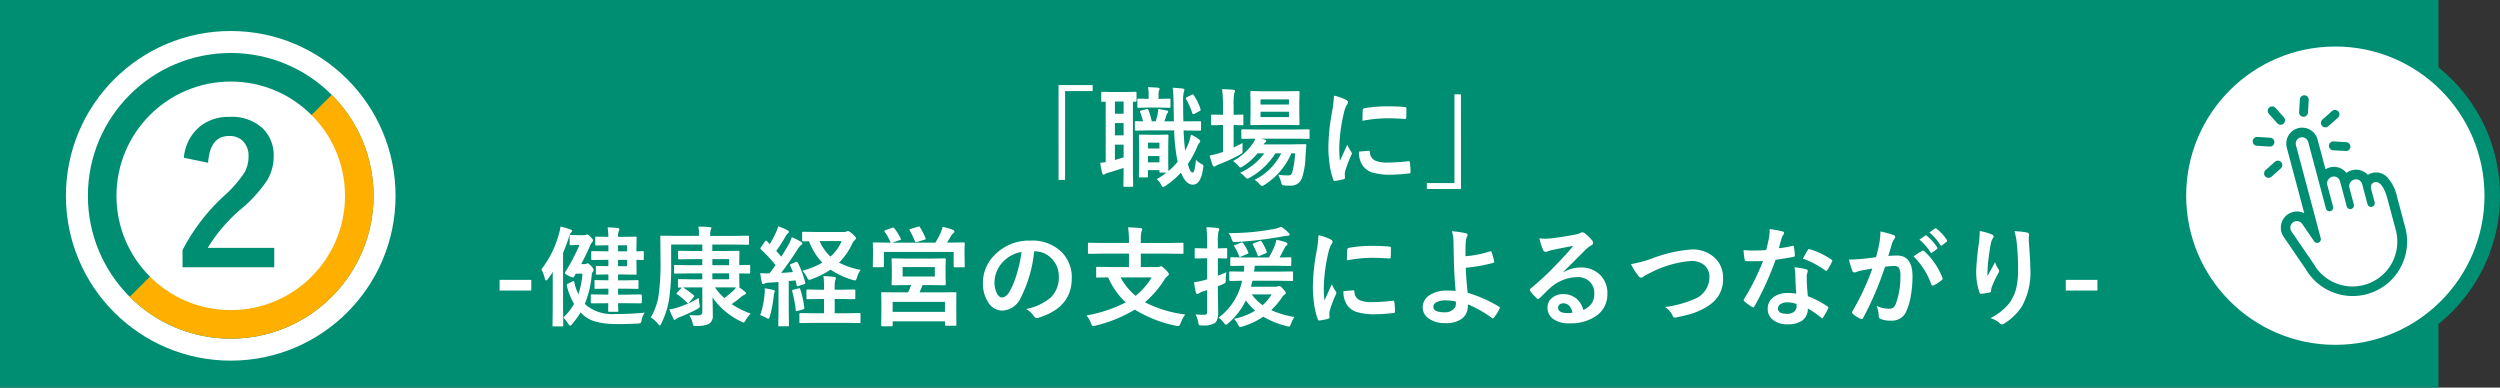
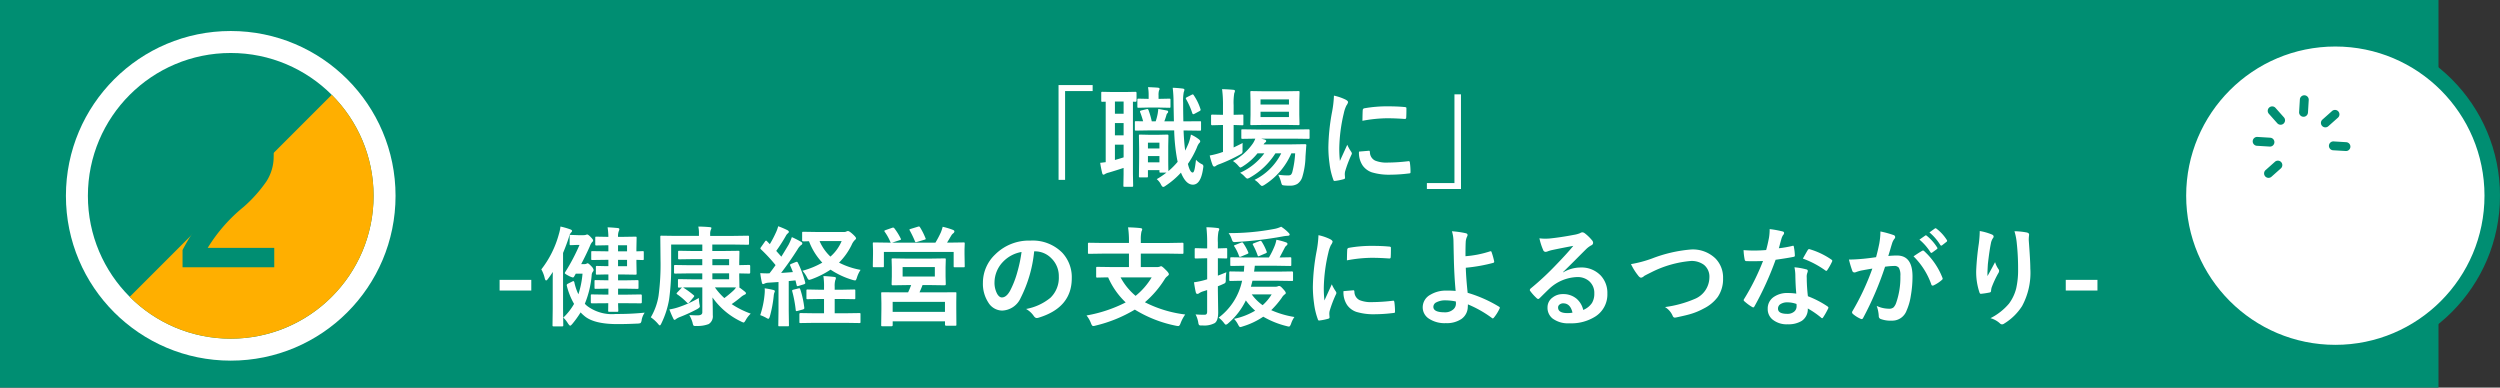
<svg xmlns="http://www.w3.org/2000/svg" width="322.482" height="50">
  <rect width="100%" height="100%" fill="#333333" stroke="none" />
  <path d="M0 0h314.546v50H0" fill="#008e72" />
  <path d="M136.544 10.976h4.4v.772h-3.555V23.2h-.841zm17.076 6.384a4.784 4.784 0 011.032.615q.171.144.171.246a.409.409 0 01-.157.267 2.1 2.1 0 00-.287.567 11.722 11.722 0 01-1.149 2.086q.27 1.114.616 1.114.144 0 .239-.4.082-.349.191-1.244a2.506 2.506 0 00.745.561.3.3 0 01.205.267 1.917 1.917 0 01-.034.287q-.292 2.094-1.319 2.094-.909 0-1.538-1.552a10.459 10.459 0 01-1.976 1.689.7.7 0 01-.308.157q-.144 0-.321-.362a2.122 2.122 0 00-.52-.643 9.487 9.487 0 001.244-.841h-.738a.216.216 0 01-.137-.027.235.235 0 01-.021-.123v-.171h-1.483v.786a.205.205 0 01-.024.126.205.205 0 01-.126.024h-.854q-.116 0-.137-.027a.235.235 0 01-.021-.123l.027-2.324v-1.23l-.027-1.668q0-.109.027-.13a.255.255 0 01.13-.021l1.176.027h1.162l1.176-.027q.137 0 .137.15l-.027 1.333v1.271q0 1.675.027 1.955a9.525 9.525 0 001.189-1.2q-.041-.157-.1-.492a24.18 24.18 0 01-.349-3.555h-3.274l-1.654.027q-.1 0-.123-.027a.324.324 0 01-.021-.144v-.909q0-.1.027-.123a.28.28 0 01.116-.014l.923.014a11.721 11.721 0 00-.37-1.146.316.316 0 01-.034-.123q0-.089.171-.13l.67-.164a.561.561 0 01.123-.021q.075 0 .13.13a10 10 0 01.424 1.456h.506a7.028 7.028 0 00.26-.991q.055-.335.075-.608l1.135.212a.154.154 0 01.137.157.224.224 0 01-.068.164.431.431 0 00-.144.226 7.561 7.561 0 01-.28.841h1.237q-.007-.123-.048-2.365a15.809 15.809 0 00-.109-1.962q.547.014 1.271.1.239.027.239.157a.877.877 0 01-.082.294 6 6 0 00-.082 1.374q0 .95.027 2.406h.205l1.921-.014a.252.252 0 01.137.021.2.2 0 01.021.116v.909q0 .123-.034.15a.214.214 0 01-.123.021l-1.921-.027h-.179q.062 1.511.212 2.6.246-.485.458-1.012a6.357 6.357 0 00.28-1.057zm-5.544 3.582h1.483v-.813h-1.483zm1.483-2.536h-1.483v.745h1.483zm-7.349-5.277q-.116 0-.137-.027a.235.235 0 01-.021-.123v-.984q0-.109.027-.13a.255.255 0 01.13-.021l1.367.027h1.511l1.374-.027q.144 0 .144.15v.984q0 .15-.144.15t-.321-.014v9.353l.027 1.47q0 .116-.027.137a.324.324 0 01-.144.021h-.937q-.109 0-.13-.027a.255.255 0 01-.021-.13l.027-1.47v-.808q-.923.308-1.907.6a1.643 1.643 0 00-.458.171.5.5 0 01-.226.1q-.116 0-.164-.185a13.538 13.538 0 01-.263-1.346q.068 0 .711-.082v-7.8zm2.728 7.171v-1.641h-1.121v1.976q.458-.123 1.121-.335zm-1.121-2.844h1.121v-1.579h-1.121zm0-2.782h1.121V13.1h-1.121zm5.715-.8H148.1l-1.23.027a.216.216 0 01-.137-.027.235.235 0 01-.021-.123v-.868q0-.116.034-.137a.214.214 0 01.123-.021l1.23.027h.068v-.444a5.558 5.558 0 00-.082-1.066q.718.021 1.271.068.226.021.226.171a.719.719 0 01-.082.205 2.163 2.163 0 00-.055.636v.431h.082l1.306-.027q.109 0 .13.027a.255.255 0 01.021.13v.868q0 .109-.027.13a.235.235 0 01-.123.021zm4.478-1.552a6.684 6.684 0 01.841 1.75.337.337 0 01.021.1q0 .082-.116.144l-.684.369a.414.414 0 01-.157.048q-.068 0-.123-.15a9.539 9.539 0 00-.792-1.789.272.272 0 01-.041-.116q0-.062.164-.15l.608-.308a.245.245 0 01.123-.041q.081 0 .156.143zm7.82 10.878a7.578 7.578 0 003.439-3.42h-.752a9.328 9.328 0 01-3.261 3.111 1 1 0 01-.356.15q-.1 0-.349-.267a2.569 2.569 0 00-.588-.485 7.943 7.943 0 003.125-2.509h-.882a7.467 7.467 0 01-1.846 1.648 1.371 1.371 0 01-.355.185q-.082 0-.294-.253a3.038 3.038 0 00-.67-.588 7.122 7.122 0 002.591-2.3 3.16 3.16 0 00.294-.588l-1.654.027q-.109 0-.13-.027a.3.3 0 01-.021-.137v-.916q0-.109.027-.13a.235.235 0 01.123-.021l1.907.027h4.69l1.9-.027a.216.216 0 01.137.027.235.235 0 01.021.123v.916a.241.241 0 01-.024.137q-.024.027-.133.027l-1.9-.027h-4.205l.465.117q.2.068.2.185a.207.207 0 01-.116.185.845.845 0 00-.219.253h3.65l1.682-.027q.185 0 .185.13v.027a.112.112 0 00-.011.022l-.1 1.408a9.7 9.7 0 01-.424 2.687 1.692 1.692 0 01-.629.854 1.792 1.792 0 01-.957.226 7.046 7.046 0 01-.711-.027q-.253-.023-.308-.089a1.425 1.425 0 01-.13-.376 4.684 4.684 0 00-.362-.923 7.7 7.7 0 001.271.089.6.6 0 00.362-.082.787.787 0 00.188-.355 12.419 12.419 0 00.366-2.407h-.492a9.028 9.028 0 01-3.445 4.054 1.057 1.057 0 01-.335.157q-.1 0-.349-.267a2.562 2.562 0 00-.615-.524zm3.944-11.425l1.7-.027a.216.216 0 01.137.027.255.255 0 01.021.13l-.032 1.183v1.7l.027 1.2q0 .109-.027.13a.255.255 0 01-.13.021l-1.7-.027h-2.627l-1.709.027q-.109 0-.13-.027a.235.235 0 01-.021-.123l.027-1.2v-1.7l-.027-1.183q0-.116.027-.137a.235.235 0 01.123-.021l1.709.027zm.493 3.325v-.69H162.6v.69zm0-2.276H162.6v.663h3.667zm-5.975 5.623q-.014.239-.014.868v.191a.385.385 0 01-.078.274 2.912 2.912 0 01-.294.185 20.359 20.359 0 01-2.577 1.2 1.871 1.871 0 00-.444.2.44.44 0 01-.253.123q-.116 0-.212-.185a9.689 9.689 0 01-.376-1.244 10.828 10.828 0 001.388-.349 1.173 1.173 0 01.168-.06q.109-.034.157-.055v-3.472h-.117l-1.285.034q-.137 0-.137-.157v-1.066q0-.15.137-.15l1.285.027h.116v-1.2a15.043 15.043 0 00-.116-2.111q.7.014 1.436.082.226.021.226.15a.831.831 0 01-.089.28 7.567 7.567 0 00-.083 1.554v1.244l1.107-.027q.109 0 .13.027a.235.235 0 01.021.123V16a.216.216 0 01-.027.137.235.235 0 01-.123.021l-1.108-.035v2.9q.895-.432 1.162-.576zm11.778-6.111a6.527 6.527 0 011.5.513q.321.171.321.335a1.123 1.123 0 01-.212.424 4.242 4.242 0 00-.335.991 20.958 20.958 0 00-.588 4.525 14.876 14.876 0 00.082 1.634q.95-2.078.95-2.085a5.355 5.355 0 00.492.882.625.625 0 01.1.212.445.445 0 01-.068.226 15.164 15.164 0 00-.8 2.112 1.624 1.624 0 00-.041.438l.029.389q0 .144-.185.185a7.42 7.42 0 01-1.142.225h-.027q-.116 0-.157-.157a9.172 9.172 0 01-.489-2.072 15.417 15.417 0 01-.15-2.1 26.559 26.559 0 01.479-4.594 13.958 13.958 0 00.241-2.083zm3.23 7.219l1.271-.109h.029q.109 0 .109.212a1.213 1.213 0 00.677 1.06 3.884 3.884 0 001.606.253 23.571 23.571 0 002.673-.178.585.585 0 01.062-.007q.109 0 .137.185a8.7 8.7 0 01.082 1.2q0 .137-.034.164a.542.542 0 01-.205.041 19.409 19.409 0 01-2.283.157 7.7 7.7 0 01-2.481-.308 2.437 2.437 0 01-1.155-.854 2.912 2.912 0 01-.488-1.816zm.444-3.972q.021-1.2.041-1.374a.238.238 0 01.2-.239 16.641 16.641 0 013.042-.253q1.189 0 2.071.082a.638.638 0 01.28.055q.041.027.041.13 0 .8-.027 1.189-.021.171-.15.171h-.042q-1.258-.089-2.283-.089a17.953 17.953 0 00-3.176.328zm12.715 8.8h-4.4v-.768h3.555v-11.45h.841zM68.533 36.1v1.374h-4.088V36.1zm9.563 3.015l-1.736.014q-.15 0-.15-.144v-.854a.205.205 0 01.024-.131.205.205 0 01.126-.024l1.736.027h.383v-.772h-.062l-1.579.027q-.109 0-.13-.027a.235.235 0 01-.021-.123v-.827q0-.109.027-.13a.235.235 0 01.123-.021l1.579.027h.062V35.4h-.226l-1.23.027a.216.216 0 01-.137-.027.3.3 0 01-.021-.137v-.8a.216.216 0 01.027-.137.255.255 0 01.13-.021l1.23.027h.226v-.82h-.1l-1.955.027q-.116 0-.137-.027a.255.255 0 01-.021-.13v-.838q0-.109.027-.13a.255.255 0 01.13-.021l1.955.027h.1v-.785h-.027l-1.5.027a.232.232 0 01-.144-.027.235.235 0 01-.021-.123v-.827q0-.116.027-.137a.276.276 0 01.137-.021l1.5.027h.027a8.6 8.6 0 00-.1-1.23q.52.014 1.292.089.226.021.226.15a.586.586 0 01-.068.239 1.734 1.734 0 00-.1.752h.52l1.716-.027q.116 0 .137.027a.255.255 0 01.021.13l-.027 1.388v.349l.8-.027q.109 0 .13.027a.235.235 0 01.021.123v.841q0 .116-.027.137a.235.235 0 01-.123.021q-.068 0-.8-.027v.376l.027 1.367a.249.249 0 01-.027.15.255.255 0 01-.13.021l-1.716-.027h-.52v.759h.9l1.579-.027q.116 0 .137.027a.235.235 0 01.021.123v.827a.205.205 0 01-.024.126.222.222 0 01-.133.024l-1.579-.027h-.9v.772h1.189l1.736-.027q.137 0 .137.15v.854q0 .144-.137.144l-1.736-.014h-1.189q.007.376.021.718l.007.232q0 .109-.027.133a.26.26 0 01-.144.024H78.6q-.109 0-.13-.034a.214.214 0 01-.021-.123l.014-.95zm2.789-4.778v-.82h-1.162v.82zm0-2.7h-1.162v.786h1.162zm2.27 8.7a2.439 2.439 0 00-.383.923.767.767 0 01-.144.41.988.988 0 01-.383.068q-1.333.068-2.6.068-3.1 0-4.313-1.094a4 4 0 01-.437-.417 12.539 12.539 0 01-1.095 1.518q-.178.2-.253.2t-.267-.267a3.808 3.808 0 00-.615-.779A7.809 7.809 0 0074.05 39.2a8.958 8.958 0 01-.937-2.352.43.43 0 01-.007-.068q0-.109.15-.185l.533-.267a.565.565 0 01.178-.068q.068 0 .116.137a6.9 6.9 0 00.526 1.559 11.749 11.749 0 00.533-2.659h-.868l-.205.362q-.082.137-.171.137a2.248 2.248 0 01-.561-.226q-.479-.246-.479-.335a.333.333 0 01.082-.185 25.552 25.552 0 001.812-3.452h-.465l-.656.027q-.109 0-.13-.034a.276.276 0 01-.021-.137v-.995a.216.216 0 01.027-.137.235.235 0 01.123-.021l.923.034h.69a1.079 1.079 0 00.308-.034.91.91 0 00.1-.034.262.262 0 01.082-.021q.157 0 .506.376.267.267.267.4a.28.28 0 01-.123.205 1.737 1.737 0 00-.28.492q-.472 1.087-1.135 2.352h.39a.612.612 0 00.294-.055.337.337 0 01.15-.055q.123 0 .492.4a.905.905 0 01.28.465.387.387 0 01-.109.239.8.8 0 00-.144.444 12.293 12.293 0 01-.882 3.671 2.243 2.243 0 00.308.294A5.324 5.324 0 0079.43 40.5a34.46 34.46 0 003.725-.17zm-13.33-5.585a12.849 12.849 0 002.27-4.566 5.251 5.251 0 00.2-.964 9.181 9.181 0 011.258.362q.239.082.239.212 0 .082-.171.246a1.53 1.53 0 00-.246.588q-.308.95-.745 2v7.185l.027 2.126a.216.216 0 01-.027.137.235.235 0 01-.123.021h-1.066a.249.249 0 01-.15-.027.255.255 0 01-.021-.13l.027-2.126v-3.239q0-.964.014-1.5-.321.5-.629.9-.15.2-.239.2t-.164-.239a4.248 4.248 0 00-.454-1.193zM88 37.083q-.226.014-.39.014-.116 0-.137-.027a.255.255 0 01-.021-.13v-.786q0-.109.027-.13a.255.255 0 01.13-.021l1.723.027h1.258v-.766h-1.668l-1.818.027q-.109 0-.137-.034a.255.255 0 01-.021-.13v-.793q0-.109.034-.13a.214.214 0 01.123-.021l1.818.027h1.668v-.786H89.5l-1.859.027a.249.249 0 01-.15-.027.235.235 0 01-.021-.123V32.5q0-.109.034-.13a.276.276 0 01.137-.021l1.859.031h1.094v-.841h-4.02v2.406a30.114 30.114 0 01-.267 4.7 11.34 11.34 0 01-.991 3.063q-.123.267-.2.267t-.267-.239a4.864 4.864 0 00-.9-.807 7.911 7.911 0 001-2.775 30.545 30.545 0 00.253-4.648l-.027-2.946q0-.116.027-.137a.235.235 0 01.123-.021l1.88.027h2.953v-.264a3.629 3.629 0 00-.082-.937q.663 0 1.456.068.239.021.239.109a.631.631 0 01-.082.239 1.438 1.438 0 00-.082.574v.212h2.994l1.859-.027a.216.216 0 01.137.027.235.235 0 01.021.123v.847q0 .123-.034.15a.214.214 0 01-.123.021l-1.859-.027h-2.721v.836h1.183l2.16-.027q.116 0 .137.027a.255.255 0 01.021.13l-.027 1.326v.364l1.278-.027q.137 0 .137.15v.82q0 .15-.137.15l-1.278-.027v.349l.027 1.326q0 .109-.027.13.144.089.67.5.2.164.2.239 0 .137-.171.2a2 2 0 00-.458.294 14.278 14.278 0 01-1.217.923 11.289 11.289 0 002.461 1.23 3.338 3.338 0 00-.643.827q-.178.321-.28.321a1.385 1.385 0 01-.335-.137 9.5 9.5 0 01-3.678-3.1q.041 1.08.041 2.283a1.183 1.183 0 01-.525 1.149 3.975 3.975 0 01-1.552.246l-.171.007q-.205 0-.26-.089a1.324 1.324 0 01-.1-.335 4.3 4.3 0 00-.424-.991q.6.041 1.066.041.615 0 .615-.39v-3.22h-1.258q-.957 0-1.224.014a10.764 10.764 0 011.36.991q.082.062.082.109a.343.343 0 01-.1.171l-.533.643q-.109.116-.164.116a.248.248 0 01-.144-.082 8.253 8.253 0 00-1.258-1.066q-.082-.062-.082-.109t.123-.171l.492-.52a.332.332 0 01.112-.082zm5.072-.014h-.854a8.051 8.051 0 001.217 1.381 13.728 13.728 0 001.094-.9 2.44 2.44 0 00.417-.472zm.978-3.644h-2.16v.786h2.16zm0 2.6v-.766h-2.16v.766zm-3.91 2.406q.027.444.082.786a1.838 1.838 0 01.055.314q0 .144-.349.342a20.059 20.059 0 01-2.276 1.039 2.348 2.348 0 00-.424.226.5.5 0 01-.212.123q-.1 0-.178-.2a11.435 11.435 0 01-.492-1.148 7.028 7.028 0 001.121-.267 13.755 13.755 0 002.675-1.209zm12.785-4.531a13.078 13.078 0 01.937 2.516.474.474 0 01.014.1q0 .1-.178.157l-.7.212a.5.5 0 01-.13.027q-.082 0-.109-.137l-.15-.608-.868.089V40.1l.027 1.832a.216.216 0 01-.027.137.235.235 0 01-.123.021h-1.073q-.109 0-.13-.027a.255.255 0 01-.021-.13l.027-1.832v-3.722l-1.271.082a1.324 1.324 0 00-.52.116.526.526 0 01-.212.068q-.1 0-.15-.239a11.518 11.518 0 01-.2-1.176q.492.034.868.034.137 0 .321-.007.376-.472.786-1.06a20.974 20.974 0 00-1.88-2.03q-.082-.089-.082-.13a.556.556 0 01.1-.178l.492-.7q.082-.123.144-.123.041 0 .123.082l.362.376a14.59 14.59 0 00.759-1.442 4.748 4.748 0 00.321-.868 10.766 10.766 0 011.189.506q.185.1.185.226 0 .082-.13.185a.993.993 0 00-.26.335 21.454 21.454 0 01-1.237 1.928q.649.731.656.745.328-.52.943-1.552a7.423 7.423 0 00.417-.971 12.946 12.946 0 011.176.6q.171.1.171.212a.233.233 0 01-.157.212 2.013 2.013 0 00-.458.561q-.991 1.565-2.119 3.035.506-.027 1.518-.109-.178-.472-.335-.813a.363.363 0 01-.034-.116q0-.062.171-.137l.561-.226a.545.545 0 01.144-.034q.073-.003.142.129zm8.087.909a3.66 3.66 0 00-.485 1.032q-.1.335-.226.335a1.9 1.9 0 01-.321-.068 10.389 10.389 0 01-2.844-1.326A11.365 11.365 0 01104.729 36a1.979 1.979 0 01-.349.1q-.13 0-.267-.294a3.986 3.986 0 00-.6-.882 10.524 10.524 0 002.557-1.046 8.321 8.321 0 01-1.716-2.762q-.144.007-.431.014-.157.007-.212.007a.407.407 0 01-.089-.007l-.13-.027a.178.178 0 01-.021-.109v-.945q0-.109.027-.13a.235.235 0 01.123-.021l1.75.027h3.5a.635.635 0 00.321-.068.432.432 0 01.185-.055q.171 0 .588.376.458.41.458.561 0 .109-.171.239a1.976 1.976 0 00-.39.6 8.4 8.4 0 01-1.634 2.3 9.917 9.917 0 002.784.935zm-2.448-3.709h-2.844a6.021 6.021 0 001.4 2 5.456 5.456 0 001.444-2zm-.082 7.465h-.813v1.846h1.319l1.846-.027q.123 0 .144.027a.178.178 0 01.021.109v1q0 .109-.027.13a.276.276 0 01-.137.021l-1.846-.027h-3.842l-1.873.027q-.116 0-.137-.027a.235.235 0 01-.021-.123v-1q0-.137.157-.137l1.873.027h1.148v-1.845h-.437l-1.675.027a.216.216 0 01-.137-.027.255.255 0 01-.021-.13V37.5a.216.216 0 01.027-.137.255.255 0 01.13-.021l1.675.034h.438v-.308a8.558 8.558 0 00-.082-1.456q.567.014 1.388.109.226.021.226.15a.673.673 0 01-.075.253 2.743 2.743 0 00-.082.868v.383h.813l1.682-.034a.232.232 0 01.144.027.255.255 0 01.021.13v.937a.222.222 0 01-.024.133.24.24 0 01-.14.024zM98.064 40.65a11.743 11.743 0 00.561-2.673q.027-.287.027-.465 0-.144-.014-.321a9.871 9.871 0 011.073.2q.239.055.239.164a.411.411 0 01-.068.2 1.952 1.952 0 00-.082.458 16.17 16.17 0 01-.492 2.6q-.1.308-.2.308a.614.614 0 01-.246-.109 4.677 4.677 0 00-.798-.361zm4.929-3.445a.561.561 0 01.116-.021q.068 0 .123.144a12.1 12.1 0 01.513 2.338.727.727 0 01.007.075q0 .123-.185.178l-.67.185a1.076 1.076 0 01-.171.027q-.068 0-.082-.13a15.64 15.64 0 00-.451-2.42.384.384 0 01-.014-.089q0-.089.185-.13zm17.069-3.849l1.8-.027q.1 0 .116.034a.276.276 0 01.021.137l-.027.95v1.23l.027.964q0 .157-.137.157l-1.8-.027H119q-.123.335-.39.937h2.659l1.955-.014q.109 0 .13.027a.307.307 0 01.014.123l-.014 1.08v.9l.014 2.044a.214.214 0 01-.021.123.214.214 0 01-.123.021h-1.176q-.15 0-.15-.144v-.417h-6.747v.479q0 .15-.144.15h-1.189q-.109 0-.13-.027a.235.235 0 01-.021-.123l.027-2.078V39.1l-.027-1.251q0-.109.027-.13a.235.235 0 01.123-.021l1.962.014h1.36q.239-.513.39-.937h-.574l-1.8.027q-.144 0-.144-.157l.027-.964v-1.23l-.027-.95a.249.249 0 01.027-.15.2.2 0 01.116-.021l1.8.027zm-4.915 5.585v1.292h6.747v-1.291zm1.285-4.491v1.217h4.156v-1.216zm-2.208-4.765l.841-.294a.482.482 0 01.15-.034.222.222 0 01.157.1 7.65 7.65 0 01.813 1.313.281.281 0 01.041.1q0 .048-.171.109l-.978.321h5.585a12.572 12.572 0 00.711-1.347 5.778 5.778 0 00.226-.7 9.355 9.355 0 011.326.4q.185.082.185.185a.318.318 0 01-.123.239.949.949 0 00-.294.335q-.034.048-.287.485-.144.239-.246.4h.28l1.846-.027q.116 0 .137.027a.235.235 0 01.021.123l-.027.745v.615l.027 1.538a.216.216 0 01-.027.137.255.255 0 01-.13.021h-1.114q-.116 0-.137-.027a.255.255 0 01-.021-.13V32.5h-9v1.8a.249.249 0 01-.027.15.235.235 0 01-.123.021h-1.121q-.116 0-.137-.034a.276.276 0 01-.021-.137l.027-1.538v-.498l-.027-.841q0-.109.027-.13a.255.255 0 01.13-.021l1.846.027h.321a.321.321 0 01-.068-.109 6.648 6.648 0 00-.72-1.29.249.249 0 01-.048-.109q0-.05.151-.104zm4.184-.444a.44.44 0 01.13-.027q.082 0 .15.123a8.922 8.922 0 01.7 1.4.21.21 0 01.027.082q0 .062-.185.109l-.937.28a.7.7 0 01-.157.034q-.075 0-.123-.144a13.791 13.791 0 00-.663-1.374.233.233 0 01-.041-.1q0-.048.171-.1zm14.992 3.18a16.937 16.937 0 01-1.75 6.029 2.722 2.722 0 01-2.386 1.613A2.132 2.132 0 01127.473 39a4.419 4.419 0 01-.684-2.529 5.02 5.02 0 011.579-3.644 6.168 6.168 0 014.553-1.791 5.365 5.365 0 014.1 1.559 4.629 4.629 0 011.23 3.295q0 3.8-4.313 5.1a.8.8 0 01-.205.034q-.205 0-.4-.287a2.927 2.927 0 00-.978-.882 6.882 6.882 0 003.145-1.446 3.588 3.588 0 001.08-2.741 3.193 3.193 0 00-.978-2.365 2.944 2.944 0 00-2.153-.882zm-1.627.082a4.3 4.3 0 00-2.393 1.271 3.859 3.859 0 00-1.094 2.591 3.022 3.022 0 00.349 1.552q.273.451.6.451.574 0 1.053-.854a12.006 12.006 0 00.937-2.406 17.6 17.6 0 00.547-2.608zm10.493.212l-1.777.027q-.109 0-.13-.027a.235.235 0 01-.021-.123v-1.114a.232.232 0 01.027-.144.235.235 0 01.123-.021l1.777.027h3.363v-.225a11.746 11.746 0 00-.116-1.791q.978.027 1.6.1.226.027.226.157a1.084 1.084 0 01-.1.294 4.765 4.765 0 00-.082 1.107v.362h3.568l1.776-.031q.109 0 .137.034a.255.255 0 01.021.13v1.115q0 .109-.034.13a.214.214 0 01-.124.02l-1.777-.027h-3.568v1.736h2.045a1.14 1.14 0 00.4-.055.47.47 0 01.185-.055q.123 0 .554.438.438.41.438.6 0 .1-.2.253a1.318 1.318 0 00-.335.376 12.867 12.867 0 01-2.557 2.98 15.49 15.49 0 005.2 1.579 5.073 5.073 0 00-.6 1.128q-.123.362-.294.362a1.835 1.835 0 01-.308-.041 16.134 16.134 0 01-5.3-2.078A17.868 17.868 0 01141.315 42a1.124 1.124 0 01-.308.055q-.144 0-.28-.362a3.669 3.669 0 00-.574-1 17.966 17.966 0 005.052-1.682 9.951 9.951 0 01-2.263-3.233q-.6.007-1.066.021l-.321.007a.216.216 0 01-.137-.027.255.255 0 01-.021-.13v-1.068q0-.116.034-.137a.214.214 0 01.123-.021l1.9.027h2.174v-1.735zm6.289 3.069h-4.006a8.054 8.054 0 001.935 2.379 8.943 8.943 0 002.071-2.379zm8.645 5.189a7.991 7.991 0 003.021-4.758q-.643.007-1.155.021l-.342.007q-.109 0-.137-.034a.255.255 0 01-.021-.13v-.916q0-.109.034-.13a.214.214 0 01.123-.021l1.723.027q.027-.226.055-.759l-1.654.027q-.109 0-.13-.027a.3.3 0 01-.021-.137v-.8a.216.216 0 01.027-.137.235.235 0 01.123-.021l1.825.027h3.012a10.505 10.505 0 00.752-1.524 4.193 4.193 0 00.212-.759 8.249 8.249 0 011.244.335q.185.068.185.2a.281.281 0 01-.13.212.773.773 0 00-.219.267q-.561 1.08-.67 1.271l1.354-.027a.216.216 0 01.137.027.255.255 0 01.021.13v.8a.232.232 0 01-.027.144.255.255 0 01-.13.021l-1.834-.029h-2.714q-.055.5-.1.759h3.026l1.859-.027q.144 0 .144.15v.916a.274.274 0 01-.021.14q-.021.024-.123.024l-1.859-.027h-3.233q-.062.267-.2.772h3.18a.819.819 0 00.294-.055.407.407 0 01.185-.041q.164 0 .485.376.355.369.355.533 0 .1-.157.191a1.449 1.449 0 00-.362.424 11.344 11.344 0 01-1.36 1.593 12.075 12.075 0 002.994.882 3.105 3.105 0 00-.431.868q-.137.369-.273.369a1.587 1.587 0 01-.3-.062 11.319 11.319 0 01-3.016-1.215 9.64 9.64 0 01-2.659 1.258 1.184 1.184 0 01-.321.082q-.1 0-.267-.321a3.1 3.1 0 00-.52-.738 8.96 8.96 0 002.721-1.054 8.124 8.124 0 01-1.2-1.326 8.982 8.982 0 01-2.256 2.933.809.809 0 01-.308.2q-.1 0-.267-.239a3.576 3.576 0 00-.674-.672zm6.829-2.994h-2.561a6.136 6.136 0 001.4 1.388 6.085 6.085 0 001.163-1.388zm-9.81 2.577a11.179 11.179 0 001.2.041q.294 0 .294-.39v-2.789l-.547.171a1.9 1.9 0 00-.492.239.372.372 0 01-.239.082q-.116 0-.178-.171-.13-.54-.239-1.326a10.006 10.006 0 001.3-.267l.4-.116v-2.714h-.253l-1.2.027a.216.216 0 01-.137-.027.255.255 0 01-.021-.13v-1.018q0-.109.034-.137a.214.214 0 01.123-.021l1.2.034h.253V31.3a17.706 17.706 0 00-.1-1.989 13.854 13.854 0 011.422.1q.239.021.239.15a.991.991 0 01-.1.294 6.012 6.012 0 00-.082 1.415v.772l1.046-.034q.116 0 .137.027a.255.255 0 01.021.13v1.019q0 .116-.027.137a.255.255 0 01-.13.021l-1.046-.027v2.242q.226-.082 1.094-.437a5.592 5.592 0 00-.075 1.012.628.628 0 01-.062.349.649.649 0 01-.232.137q-.3.144-.725.308v.574l.041 2.789q0 1.066-.437 1.381a2.851 2.851 0 01-1.606.308l-.171.007q-.212 0-.273-.089a.975.975 0 01-.089-.335 3.62 3.62 0 00-.34-1.005zm11.043-11.314a5.664 5.664 0 01.937.766q.157.157.157.239 0 .171-.294.171a4.71 4.71 0 00-.615.082 48.247 48.247 0 01-5.94.711q-.185.014-.246.014a.32.32 0 01-.246-.082 1.386 1.386 0 01-.137-.308 2.544 2.544 0 00-.4-.766 30.668 30.668 0 006.009-.561 3.626 3.626 0 00.775-.266zm-3.651 2.324a.123.123 0 01-.02-.066q0-.075.212-.15l.636-.239a.466.466 0 01.171-.048q.068 0 .137.1a6.854 6.854 0 01.642 1.285.268.268 0 01.021.089q0 .082-.164.144l-.753.319a.6.6 0 01-.171.055q-.062 0-.109-.144a8.627 8.627 0 00-.602-1.345zm-1.251-.212a6.747 6.747 0 01.65 1.176.369.369 0 01.027.109q0 .062-.171.13l-.766.321a.593.593 0 01-.164.048q-.068 0-.116-.13a5.44 5.44 0 00-.588-1.2.269.269 0 01-.061-.108q0-.041.157-.1l.738-.294a.588.588 0 01.164-.041q.062-.006.13.089zm9.714-1.018a6.527 6.527 0 011.5.513q.321.171.321.335a1.123 1.123 0 01-.212.424 4.242 4.242 0 00-.335.991 20.958 20.958 0 00-.588 4.525 14.876 14.876 0 00.082 1.634q.95-2.078.95-2.085a5.355 5.355 0 00.492.882.625.625 0 01.1.212.445.445 0 01-.068.226 15.164 15.164 0 00-.8 2.112 1.624 1.624 0 00-.041.438l.027.39q0 .144-.185.185a7.42 7.42 0 01-1.142.226h-.026q-.116 0-.157-.157a9.172 9.172 0 01-.492-2.074 15.418 15.418 0 01-.15-2.1 26.559 26.559 0 01.479-4.594 13.958 13.958 0 00.245-2.083zm3.226 7.219l1.271-.109h.029q.109 0 .109.212a1.213 1.213 0 00.677 1.06 3.884 3.884 0 001.606.253 23.571 23.571 0 002.673-.178.585.585 0 01.062-.007q.109 0 .137.185a8.7 8.7 0 01.082 1.2q0 .137-.034.164a.542.542 0 01-.205.041 19.409 19.409 0 01-2.283.157 7.7 7.7 0 01-2.481-.308 2.437 2.437 0 01-1.155-.854 2.912 2.912 0 01-.488-1.816zm.444-3.972q.021-1.2.041-1.374a.238.238 0 01.2-.239 16.641 16.641 0 013.042-.253q1.189 0 2.071.082a.638.638 0 01.28.055q.041.027.041.13 0 .8-.027 1.189-.021.171-.15.171h-.034q-1.258-.089-2.283-.089a17.953 17.953 0 00-3.18.328zm15.292-.533a13.384 13.384 0 003.192-.636.317.317 0 01.062-.007q.075 0 .109.1a9.585 9.585 0 01.335 1.189.348.348 0 01.007.068q0 .1-.123.144a21.32 21.32 0 01-3.541.629q.034 1.271.239 3.233a16.957 16.957 0 014.061 1.8.155.155 0 01.089.13.265.265 0 01-.034.109 5.6 5.6 0 01-.738 1.176q-.089.089-.137.089a.184.184 0 01-.1-.048 14.429 14.429 0 00-3.11-1.764 2.8 2.8 0 01-.014.321 1.934 1.934 0 01-.833 1.574 3.39 3.39 0 01-2 .526 3.665 3.665 0 01-2.235-.615 1.729 1.729 0 01-.745-1.442 1.841 1.841 0 011-1.613 3.853 3.853 0 012.071-.526 10.914 10.914 0 011.176.041q-.191-2.03-.239-4.491-.014-.506-.041-1.935a4.321 4.321 0 00-.2-1.271 12.193 12.193 0 011.791.253q.226.055.226.232a.426.426 0 01-.068.212 1.876 1.876 0 00-.171.759q-.028.413-.028 1.763zm-1.244 5.838a6.729 6.729 0 00-1.292-.144 2.461 2.461 0 00-1.223.256.651.651 0 00-.383.574q0 .711 1.442.711a1.579 1.579 0 001.155-.4.974.974 0 00.314-.731v-.075zm15.149-7.171q-1.312.239-2.707.533a4.149 4.149 0 00-.588.171.8.8 0 01-.28.068.331.331 0 01-.308-.239 7.918 7.918 0 01-.485-1.511 5.7 5.7 0 00.759.048q.273 0 .54-.021 1.442-.144 3.179-.479a3.463 3.463 0 00.766-.212.687.687 0 01.267-.109.557.557 0 01.321.109 5.523 5.523 0 01.937.9.528.528 0 01.158.338.355.355 0 01-.239.335 3.076 3.076 0 00-.615.444q-.431.424-1.593 1.593-.868.868-1.429 1.408l.014.041a4.473 4.473 0 012.229-.629 3.421 3.421 0 012.625 1.046 3.279 3.279 0 01.848 2.317 3.367 3.367 0 01-1.5 2.926 5.791 5.791 0 01-3.391.909 3.358 3.358 0 01-2.174-.615 1.761 1.761 0 01-.656-1.442 1.544 1.544 0 01.649-1.265 2.089 2.089 0 011.326-.444 2.642 2.642 0 011.764.588 2.718 2.718 0 01.868 1.456 2.491 2.491 0 001.128-.9 2.322 2.322 0 00.3-1.23 2 2 0 00-.69-1.606 2.25 2.25 0 00-1.511-.506 5.5 5.5 0 00-3.582 1.483q-.267.246-1.217 1.189-.157.157-.239.157a.36.36 0 01-.212-.123 6.092 6.092 0 01-.82-.916.174.174 0 01-.048-.116.319.319 0 01.116-.205 36.049 36.049 0 003.315-3.09q1.434-1.478 2.175-2.401zm-.1 8.613q-.28-1.2-1.189-1.2a.714.714 0 00-.506.178.454.454 0 00-.164.355q0 .725 1.217.725a3.38 3.38 0 00.64-.058zm7.547-6.262a15.441 15.441 0 002.714-.725 18.019 18.019 0 015.045-1.162 4.2 4.2 0 013.138 1.162 3.507 3.507 0 01.978 2.55 4.09 4.09 0 01-.69 2.42 5 5 0 01-1.777 1.47 8.611 8.611 0 01-1.853.759q-.5.144-1.7.4a1.058 1.058 0 01-.205.027q-.191 0-.287-.253a2.439 2.439 0 00-.978-1.107 14.514 14.514 0 003.794-1.032 3.039 3.039 0 001.933-2.786 1.956 1.956 0 00-.7-1.627 2.665 2.665 0 00-1.7-.5 13.842 13.842 0 00-5.059 1.442q-.882.438-.964.5a.7.7 0 01-.383.212q-.185 0-.4-.294a7.548 7.548 0 01-.908-1.456zm21.321 3.808q-.1-1.032-.123-2.406a5.435 5.435 0 00-.116-.991 8.527 8.527 0 011.524.267.212.212 0 01.2.219 1.594 1.594 0 01-.082.294 1.356 1.356 0 00-.062.417q0 .048.007.157a20.941 20.941 0 00.15 2.379 12.4 12.4 0 012.522 1.306q.123.089.123.164a.317.317 0 01-.041.13 9.875 9.875 0 01-.643 1.135q-.062.1-.13.1a.224.224 0 01-.137-.082 11.343 11.343 0 00-1.709-1.176 1.8 1.8 0 01-.792 1.611 3.284 3.284 0 01-1.8.431 2.889 2.889 0 01-1.955-.615 1.727 1.727 0 01-.622-1.374 1.79 1.79 0 01.793-1.545 3.017 3.017 0 011.8-.5 7.23 7.23 0 011.091.079zm.027 1.333a3.566 3.566 0 00-1.143-.209 1.632 1.632 0 00-.93.232.676.676 0 00-.314.581q0 .67 1.189.67a1.3 1.3 0 00.93-.314.894.894 0 00.28-.677 1.954 1.954 0 00-.014-.283zm-2.278-7.185a14.26 14.26 0 001.736-.3.311.311 0 01.1-.027q.082 0 .1.137a6.476 6.476 0 01.13 1.135q0 .144-.171.164-.725.15-2.311.376a40.111 40.111 0 01-2.728 6.009q-.082.137-.157.137a.407.407 0 01-.164-.068 5.71 5.71 0 01-.971-.718.2.2 0 01-.1-.15.284.284 0 01.068-.171 29.92 29.92 0 002.427-4.881q-.533.027-1.4.027-.424 0-.772-.014-.157 0-.2-.226a7.918 7.918 0 01-.137-1.189q.759.055 1.3.055.813 0 1.613-.068.185-.649.362-1.565a6.444 6.444 0 00.089-1.135 12.661 12.661 0 011.634.294q.226.041.226.205a.372.372 0 01-.123.267 1.786 1.786 0 00-.226.52q-.034.116-.171.608-.086.354-.154.578zm3.1 1.333q.574-1.019.629-1.094.082-.13.171-.13a.379.379 0 01.123.027 9.831 9.831 0 012.748 1.319q.123.082.123.15a.353.353 0 01-.055.171 7.857 7.857 0 01-.588 1.039q-.062.1-.13.1a.231.231 0 01-.123-.055 11.983 11.983 0 00-2.894-1.527zm15.036-2.447l.745-.52a.128.128 0 01.082-.034.2.2 0 01.123.062 6.008 6.008 0 011.333 1.5.174.174 0 01.041.1.165.165 0 01-.082.123l-.588.431a.187.187 0 01-.109.048.167.167 0 01-.13-.089 6.935 6.935 0 00-1.415-1.621zm1.292-.93l.7-.506a.183.183 0 01.089-.034.219.219 0 01.123.062 5.566 5.566 0 011.326 1.449.2.2 0 01.041.109.173.173 0 01-.082.137l-.561.438a.187.187 0 01-.109.048.167.167 0 01-.13-.089 6.821 6.821 0 00-1.397-1.614zM242 33.173q.212-.759.417-1.764a9.268 9.268 0 00.144-1.552 12.553 12.553 0 011.675.458.276.276 0 01.226.28.294.294 0 01-.1.212 1.841 1.841 0 00-.28.533q-.1.314-.267.889-.157.526-.239.793a9.446 9.446 0 011.124-.061q2 0 2 2.7a14.492 14.492 0 01-.226 2.536 7.3 7.3 0 01-.533 1.853 1.972 1.972 0 01-1.887 1.313 3.724 3.724 0 01-1.454-.213.384.384 0 01-.253-.39 4.58 4.58 0 00-.267-1.3 3.786 3.786 0 001.613.362.822.822 0 00.567-.178 1.611 1.611 0 00.328-.567 9.893 9.893 0 00.547-3.486 1.955 1.955 0 00-.191-1.046.71.71 0 00-.608-.239 9.129 9.129 0 00-1.176.1 41.134 41.134 0 01-2.816 6.583q-.075.171-.205.171a.341.341 0 01-.157-.048 3.984 3.984 0 01-.971-.615.306.306 0 01-.109-.205.263.263 0 01.055-.157 31.936 31.936 0 002.563-5.489q-.479.075-1.367.239a4.879 4.879 0 00-.772.226.516.516 0 01-.171.034.289.289 0 01-.28-.219 13.482 13.482 0 01-.43-1.446q.772 0 1.846-.1.754-.07 1.654-.207zm4.833-.109q.786-.533 1.128-.718a.22.22 0 01.1-.027.264.264 0 01.171.1 9.128 9.128 0 012.324 3.4.315.315 0 01.034.123.21.21 0 01-.089.157 4.484 4.484 0 01-1.053.7.3.3 0 01-.144.041.175.175 0 01-.178-.15 9.5 9.5 0 00-2.298-3.627zm8.54-3.264a7.357 7.357 0 011.524.431q.267.1.267.28a.359.359 0 01-.1.226 1.76 1.76 0 00-.253.656q-.191.923-.39 2.673-.055.923-.055 1.189 0 .185.007.355.506-.9.978-1.8a3.174 3.174 0 00.438.909.353.353 0 01.082.226.669.669 0 01-.137.349 13.038 13.038 0 00-.827 1.791 2.059 2.059 0 00-.075.424.205.205 0 01-.178.219 10.525 10.525 0 01-1.121.171q-.137.021-.2-.185a8.267 8.267 0 01-.417-2.837 33.453 33.453 0 01.341-3.477 14.062 14.062 0 00.116-1.6zm4.478.027a9.235 9.235 0 011.6.164q.287.075.287.26 0 .048-.007.123a4.153 4.153 0 00-.034.643q.2 2.646.2 3.609a9.014 9.014 0 01-1.066 4.86 7.2 7.2 0 01-2.311 2.256.484.484 0 01-.28.1.439.439 0 01-.294-.157 3.029 3.029 0 00-1.189-.643 7.638 7.638 0 002.386-1.873 5.581 5.581 0 00.93-1.962 10.655 10.655 0 00.246-2.509 30.375 30.375 0 00-.171-3.343 7.673 7.673 0 00-.297-1.525zm10.705 6.273v1.374h-4.088V36.1z" fill="#fff" />
  <g transform="translate(8.503 4)">
    <circle cx="21.26" cy="21.26" r="21.26" fill="#fff" />
    <g transform="translate(2.835 2.835)">
      <circle cx="18.425" cy="18.425" r="18.425" fill="#008e72" />
      <path d="M31.454 5.396A18.425 18.425 0 015.397 31.453" fill="#ffaf00" />
    </g>
-     <circle cx="14.74" cy="14.74" r="14.74" transform="translate(6.52 6.52)" fill="#fff" />
    <path d="M15.215 16.349a5.847 5.847 0 012.136-4.089 5.9 5.9 0 013.748-1.184 5.872 5.872 0 014.321 1.514 4.851 4.851 0 011.379 3.625 5.89 5.89 0 01-.952 3.209 18.066 18.066 0 01-2.905 3.249 20.815 20.815 0 00-4.651 5.3h8.582v2.5H15.044v-2.222a25.427 25.427 0 015.457-7.08 14.777 14.777 0 002.551-2.954 4.066 4.066 0 00.5-2.026 2.633 2.633 0 00-.768-2.039 2.45 2.45 0 00-1.733-.61q-2.478 0-2.71 3.455z" fill="#008e72" />
  </g>
  <g transform="translate(281 5)">
    <circle cx="20.241" cy="20.241" r="20.241" fill="#fff" stroke="#008e72" stroke-miterlimit="10" stroke-width="2" />
    <path d="M16.322 10.033a.582.582 0 01-.217.029.573.573 0 01-.538-.605l.1-1.631a.573.573 0 011.144.067l-.1 1.631a.573.573 0 01-.389.509zM13.365 11.061a.573.573 0 01-.612-.163l-1.086-1.22a.573.573 0 01.856-.762l1.086 1.221a.573.573 0 01-.047.809.583.583 0 01-.197.115zM11.994 13.878a.562.562 0 01-.216.029l-1.631-.1a.573.573 0 11.067-1.143l1.631.1a.573.573 0 01.149 1.114zM21.798 14.451a.572.572 0 01-.217.029l-1.631-.095a.573.573 0 01.067-1.144l1.631.1a.573.573 0 01.15 1.114zM19.139 11.398a.573.573 0 01-.564-.971l1.221-1.085a.573.573 0 11.761.855l-1.221 1.086a.564.564 0 01-.197.115zM11.807 17.913a.573.573 0 01-.564-.971l1.221-1.086a.573.573 0 01.761.856l-1.221 1.086a.576.576 0 01-.197.115z" fill="#008e72" />
-     <path d="M26.936 17.864a1.991 1.991 0 00-1.786-.587c-.022 0-.044.008-.066.014l-.114.031a1.9 1.9 0 00-.534.232 2.085 2.085 0 00-.486-.388 2.043 2.043 0 00-1.559-.209 2.134 2.134 0 00-.716.345 2.072 2.072 0 00-.578-.5 2.044 2.044 0 00-1.559-.209 2.086 2.086 0 00-.564.246l-1.024-3.845a2.058 2.058 0 00-2.515-1.458 2.058 2.058 0 00-1.454 2.514l2.251 8.451a2.087 2.087 0 00-2.659 3.042l2.841 4.153a6.985 6.985 0 00.6.871 7.009 7.009 0 007.274 2.38h.01a7.07 7.07 0 001.134-.411 6.937 6.937 0 002.418-1.849l.073-.089a7.01 7.01 0 001.339-6.237l-1.072-4.024a5.307 5.307 0 00-1.254-2.473zm-7.4 4.386a.478.478 0 00.411-.6l-.752-2.821a.792.792 0 01.112-.622.933.933 0 01.538-.411.819.819 0 011 .578l.86 3.225v.017a.478.478 0 00.584.338.478.478 0 00.338-.583l-.582-2.2a.889.889 0 01.653-1.013.819.819 0 011 .578l.694 2.6a.477.477 0 00.511.352.477.477 0 00.411-.6l-.437-1.63a.961.961 0 01.019-.632.54.54 0 01.382-.307l.091-.025c.854-.126 1.367 1.3 1.6 2.168l1.072 4.024a5.8 5.8 0 01-1.1 5.135l-.06.073a5.707 5.707 0 01-1.989 1.52 5.953 5.953 0 01-.944.341 5.77 5.77 0 01-5.988-1.96 5.7 5.7 0 01-.5-.738l-.02-.031-2.858-4.177a.851.851 0 01.22-1.176.845.845 0 011.176.22l1.527 2.231a.477.477 0 00.855-.393l-3.195-11.995a.819.819 0 01.577-1 .819.819 0 011 .578l2.284 8.577a.48.48 0 00.514.359z" fill="#008e72" />
  </g>
</svg>